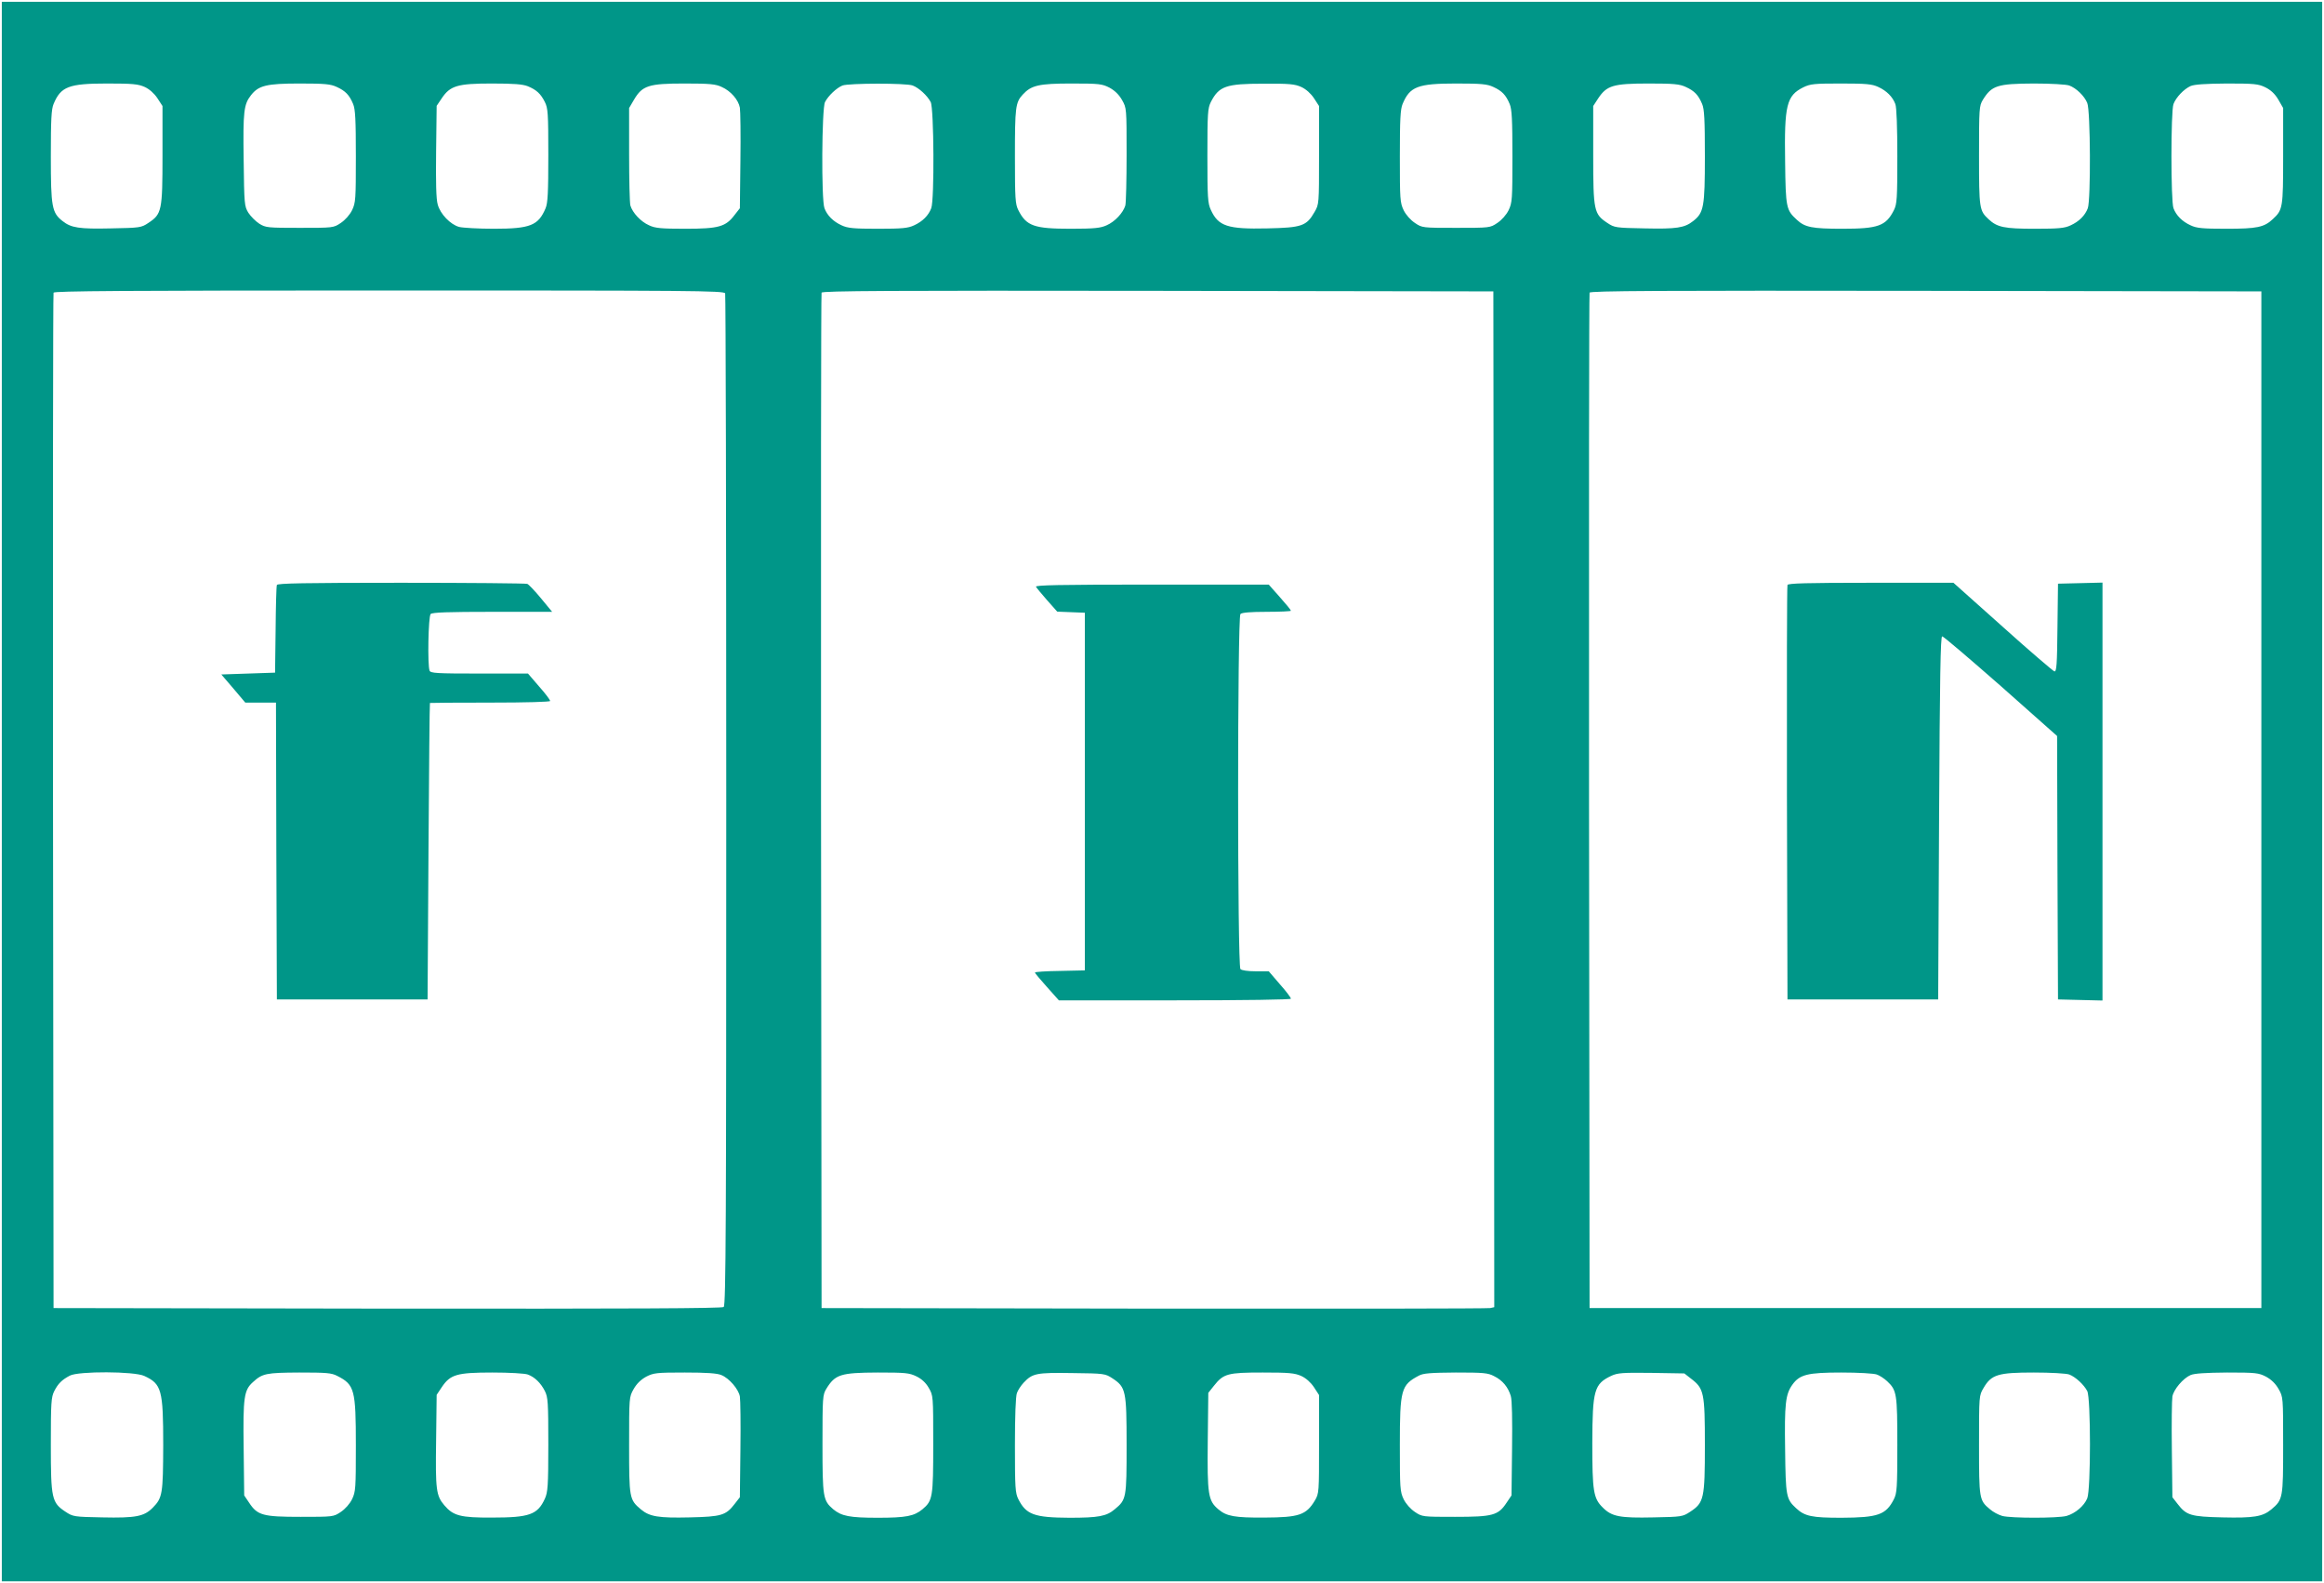
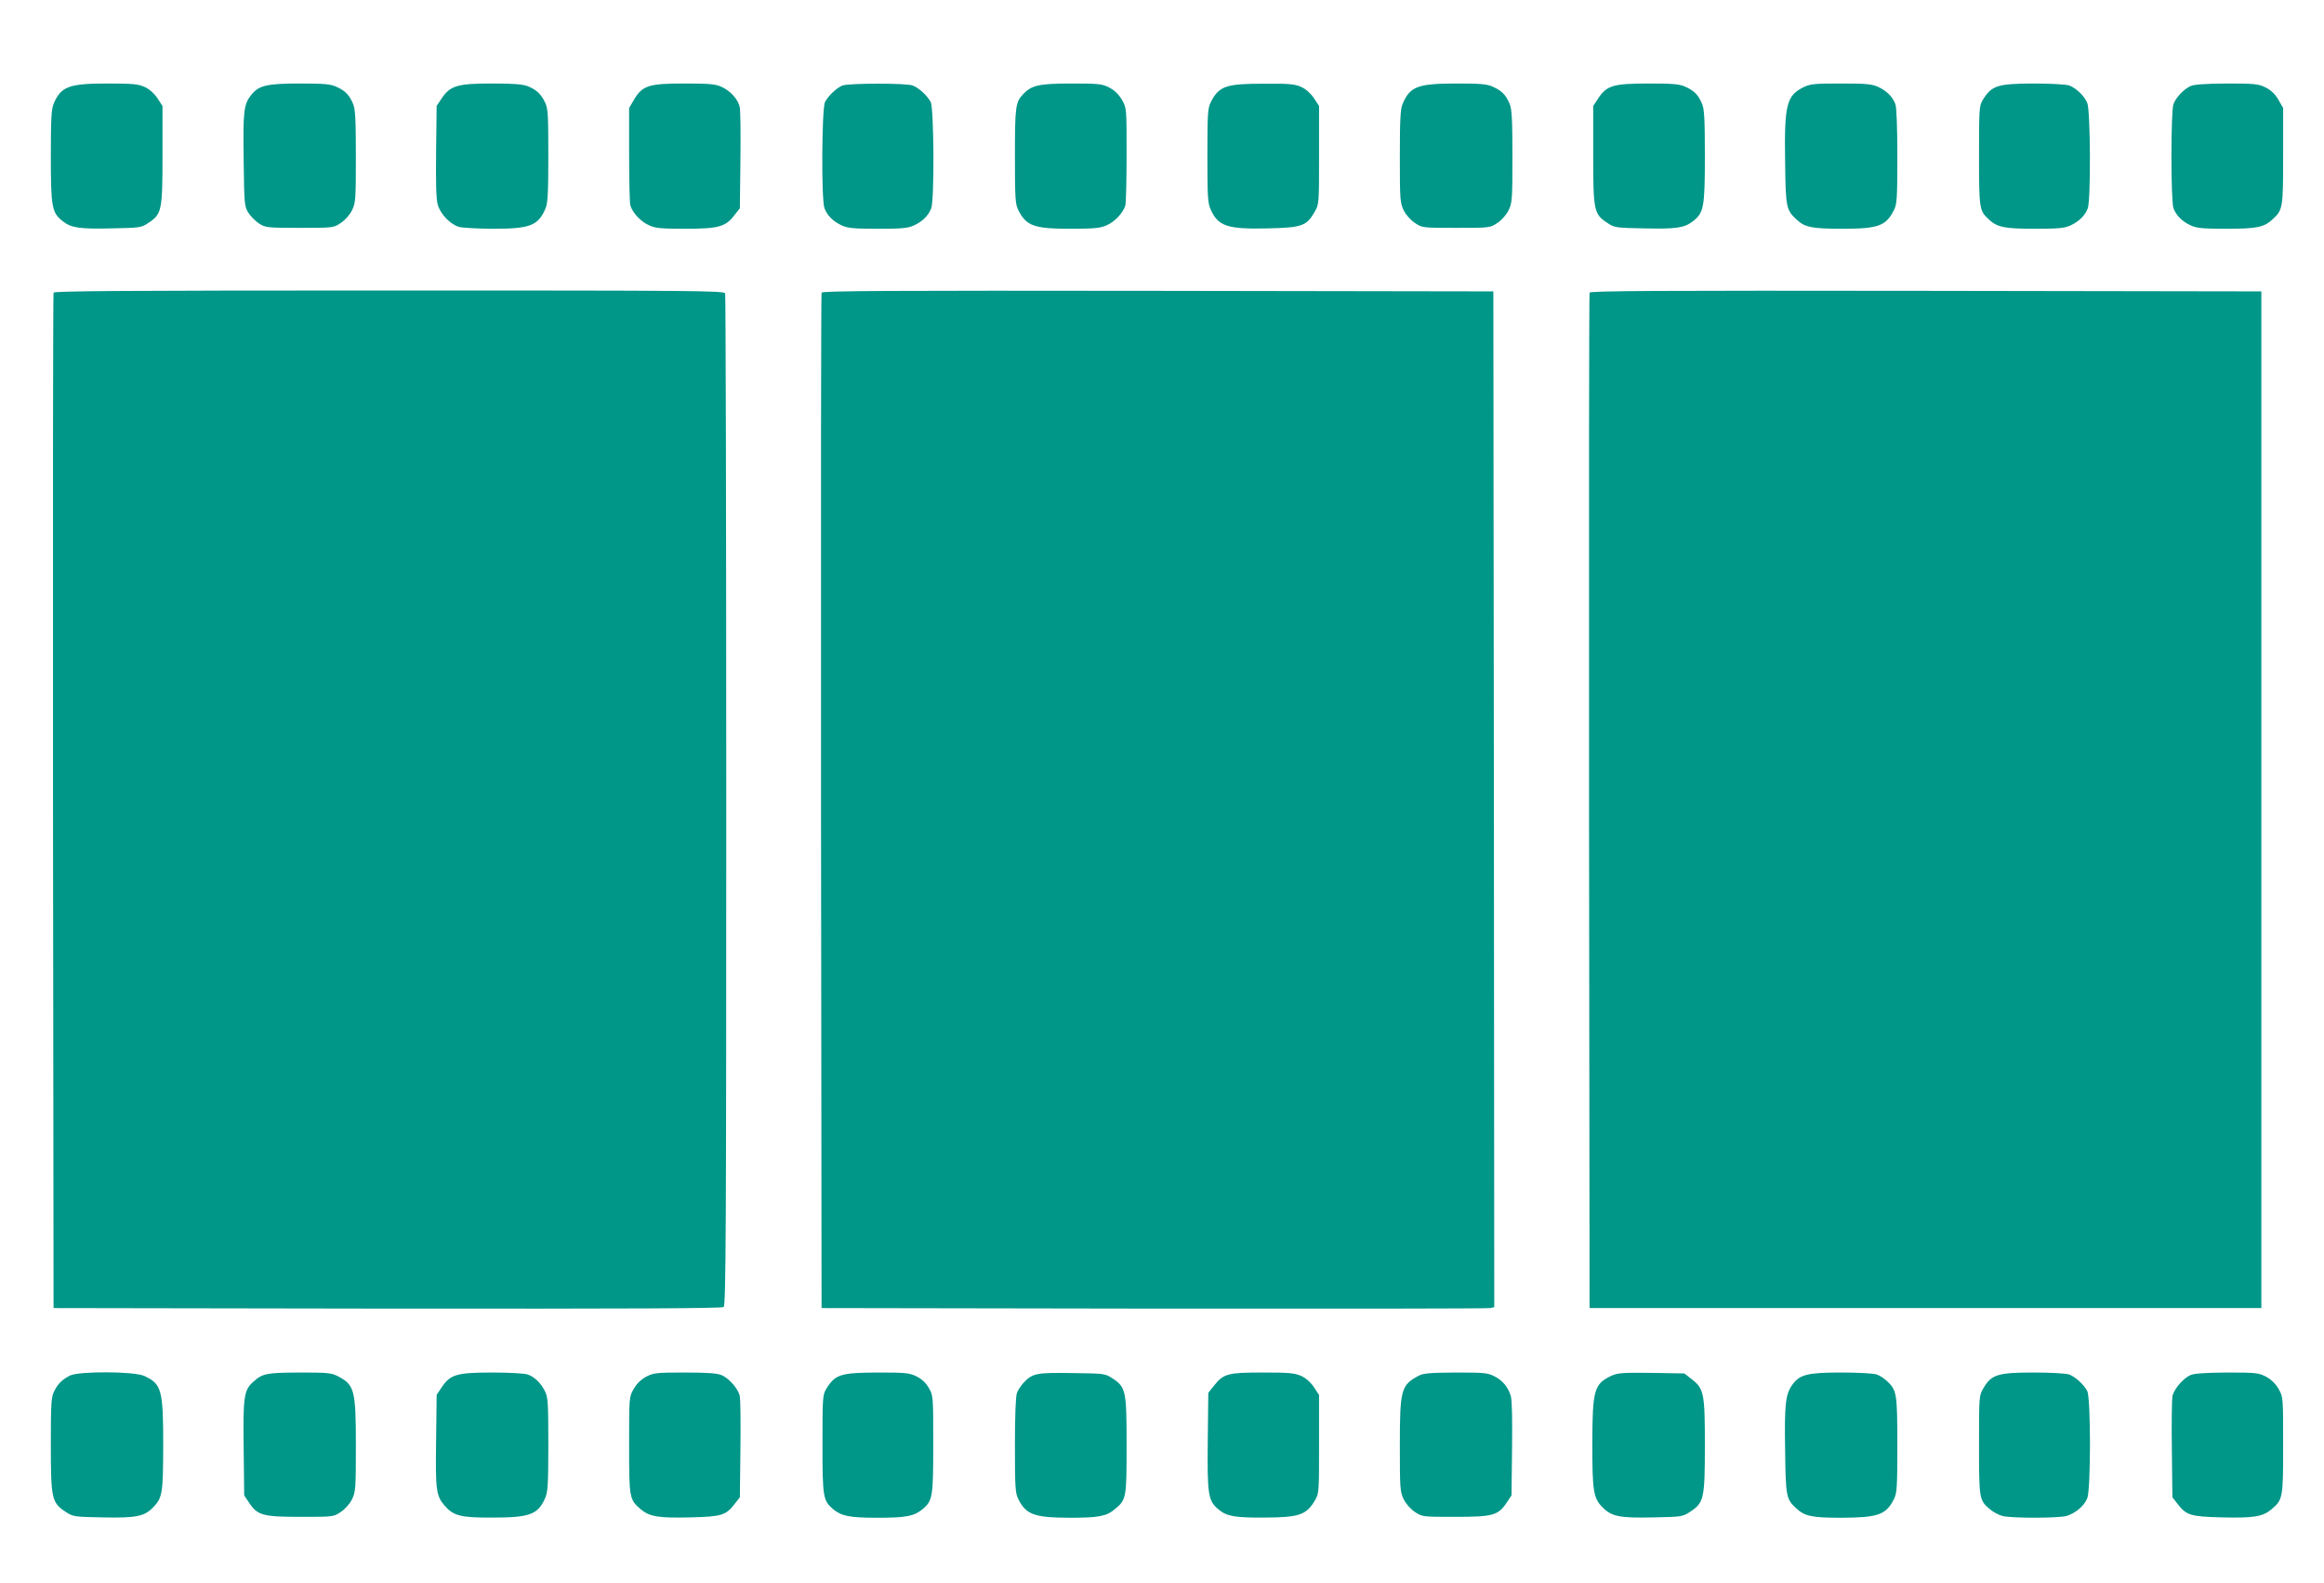
<svg xmlns="http://www.w3.org/2000/svg" version="1.0" width="1280pt" height="872pt" viewBox="0 0 1280 872" preserveAspectRatio="xMidYMid meet">
  <g transform="translate(0,872) scale(0.1,-0.1)" fill="#009688" stroke="none">
-     <path d="M10 4360 l0 -4350 6390 0 6390 0 0 4350 0 4350 -6390 0 -6390 0 0 -4350z m787 3881 c26 -12 52 -35 70 -62 l28 -43 0 -270 c0 -308 -4 -325 -78 -374 -39 -26 -46 -27 -206 -30 -175 -4 -219 3 -266 40 -59 46 -65 77 -65 356 0 205 3 260 15 289 40 96 83 113 295 113 141 0 171 -3 207 -19z m1058 0 c48 -22 69 -44 90 -94 12 -29 15 -84 15 -289 0 -236 -1 -254 -21 -296 -13 -26 -38 -54 -62 -70 -40 -27 -42 -27 -226 -27 -177 0 -188 1 -223 23 -20 13 -47 40 -60 60 -22 36 -23 46 -26 292 -4 267 1 305 40 355 42 54 85 65 268 65 139 0 171 -3 205 -19z m1052 4 c48 -20 71 -41 94 -87 17 -34 19 -62 19 -293 0 -207 -3 -263 -15 -292 -40 -95 -84 -113 -285 -113 -85 0 -171 5 -191 10 -48 13 -104 71 -118 123 -9 29 -11 122 -9 293 l3 251 27 40 c47 71 87 83 276 83 124 0 171 -4 199 -15z m1068 -4 c50 -22 92 -71 100 -114 3 -18 5 -149 3 -293 l-3 -261 -29 -37 c-49 -65 -87 -76 -271 -76 -134 0 -167 3 -200 19 -46 20 -91 69 -103 109 -4 15 -7 142 -7 282 l0 255 27 46 c46 78 81 89 278 89 138 0 172 -3 205 -19z m1052 8 c34 -13 80 -55 99 -91 18 -34 21 -539 3 -585 -15 -40 -48 -73 -94 -94 -34 -16 -66 -19 -200 -19 -134 0 -166 3 -200 19 -46 21 -79 54 -94 94 -18 46 -15 551 3 585 18 35 64 78 96 91 34 13 351 14 387 0z m1084 -12 c29 -16 52 -38 69 -68 25 -44 25 -45 25 -299 0 -140 -3 -267 -7 -282 -12 -40 -57 -89 -103 -109 -33 -15 -66 -19 -198 -19 -201 0 -244 15 -288 102 -17 34 -19 62 -19 297 0 269 3 297 43 340 47 51 88 61 268 61 154 0 169 -2 210 -23z m1056 4 c26 -12 52 -35 70 -62 l28 -43 0 -270 c0 -270 0 -271 -25 -314 -44 -77 -70 -86 -260 -90 -219 -5 -270 12 -311 102 -17 36 -19 69 -19 299 0 233 2 261 19 295 45 88 84 101 291 101 141 1 171 -2 207 -18z m1058 0 c48 -22 69 -44 90 -94 12 -29 15 -84 15 -289 0 -236 -1 -254 -21 -296 -13 -26 -38 -54 -62 -70 -40 -27 -41 -27 -227 -27 -186 0 -187 0 -227 27 -24 16 -49 44 -62 70 -20 42 -21 60 -21 296 0 205 3 260 15 289 40 96 83 113 295 113 139 0 171 -3 205 -19z m1060 0 c48 -22 69 -44 90 -94 12 -29 15 -84 15 -289 0 -279 -6 -310 -65 -356 -47 -37 -91 -44 -266 -40 -160 3 -167 4 -206 30 -74 49 -78 66 -78 374 l0 270 28 43 c47 70 82 81 277 81 139 0 171 -3 205 -19z m1060 0 c46 -21 79 -54 94 -94 7 -17 11 -128 11 -288 0 -235 -2 -263 -19 -297 -44 -87 -87 -102 -284 -102 -166 0 -206 8 -250 49 -59 54 -62 66 -65 319 -5 314 8 365 100 411 39 19 60 21 208 21 139 0 171 -3 205 -19z m1052 8 c38 -14 83 -57 99 -96 18 -41 20 -535 3 -580 -15 -40 -48 -73 -94 -94 -33 -16 -66 -19 -198 -19 -168 0 -207 8 -255 53 -50 47 -52 57 -52 349 0 261 1 275 21 308 49 79 79 89 281 90 94 0 179 -5 195 -11z m1080 -10 c30 -15 52 -35 71 -67 l27 -47 0 -265 c0 -286 -2 -296 -57 -347 -48 -45 -87 -53 -255 -53 -132 0 -165 3 -198 19 -46 21 -79 54 -94 94 -15 38 -15 536 0 574 14 37 57 82 94 99 21 9 80 13 199 14 152 0 174 -2 213 -21z m-8483 -1135 c3 -9 6 -1266 6 -2794 0 -2325 -2 -2779 -14 -2789 -10 -8 -501 -10 -1852 -9 l-1839 3 -3 2790 c-1 1535 0 2796 3 2803 3 9 382 12 1849 12 1672 0 1844 -1 1850 -16z m4234 -2786 l2 -2798 -22 -5 c-13 -3 -846 -4 -1853 -3 l-1830 3 -3 2790 c-1 1535 0 2796 3 2803 3 10 379 12 1852 10 l1848 -3 3 -2797z m4227 -3 l0 -2800 -1850 0 -1850 0 -3 2790 c-1 1535 0 2796 3 2803 3 10 379 12 1852 10 l1848 -3 0 -2800z m-11660 -3174 c95 -44 104 -76 104 -381 -1 -268 -4 -290 -57 -344 -48 -49 -94 -58 -279 -54 -156 3 -161 4 -202 31 -76 50 -81 72 -81 370 0 233 2 261 19 295 21 41 42 62 86 85 47 25 355 24 410 -2z m1063 0 c95 -48 102 -76 102 -383 0 -236 -1 -254 -21 -296 -13 -26 -38 -54 -62 -70 -40 -27 -42 -27 -221 -27 -208 0 -238 8 -284 78 l-27 40 -3 261 c-4 281 2 319 51 363 52 48 73 52 255 53 150 0 178 -2 210 -19z m1049 8 c38 -14 71 -46 94 -91 17 -34 19 -61 19 -295 0 -229 -3 -263 -19 -298 -40 -88 -85 -104 -291 -104 -174 -1 -214 10 -263 68 -45 53 -49 86 -45 357 l3 251 28 42 c47 70 82 81 279 81 94 0 179 -5 195 -11z m1066 -3 c43 -17 95 -78 102 -118 3 -18 5 -150 3 -294 l-3 -261 -28 -36 c-49 -64 -73 -71 -248 -75 -172 -4 -221 4 -269 44 -64 54 -65 62 -65 354 0 264 0 265 25 309 17 30 40 52 69 68 41 21 56 23 213 23 119 0 178 -4 201 -14z m1074 -7 c29 -14 52 -35 68 -63 25 -43 25 -43 25 -310 0 -293 -3 -312 -59 -359 -46 -38 -90 -47 -246 -47 -156 0 -200 9 -246 47 -56 48 -59 66 -59 360 0 256 1 270 21 303 49 80 79 89 283 90 152 0 174 -2 213 -21z m1080 -11 c74 -49 78 -67 78 -368 0 -292 -1 -300 -65 -353 -46 -39 -90 -47 -250 -47 -193 1 -238 17 -281 102 -17 34 -19 62 -19 297 0 159 4 271 11 288 5 15 22 41 37 57 49 52 70 56 268 53 177 -2 181 -3 221 -29z m1040 13 c26 -12 52 -35 70 -62 l28 -43 0 -270 c0 -266 0 -272 -23 -311 -48 -80 -87 -93 -277 -94 -164 -1 -209 7 -254 45 -57 48 -62 80 -59 376 l3 266 31 39 c53 67 76 73 269 73 145 0 176 -3 212 -19z m1062 -1 c47 -23 77 -60 92 -109 7 -23 9 -129 7 -292 l-3 -256 -27 -40 c-46 -70 -76 -78 -284 -78 -179 0 -181 0 -221 27 -24 16 -49 44 -62 70 -20 42 -21 60 -21 299 0 307 7 330 105 382 24 13 65 16 203 17 153 0 177 -2 211 -20z m1085 -14 c71 -54 76 -77 76 -366 0 -295 -5 -317 -81 -367 -41 -27 -46 -28 -202 -31 -185 -4 -230 4 -280 55 -51 50 -57 90 -57 355 1 292 10 325 105 370 35 16 62 18 221 16 l181 -3 37 -29z m1023 23 c15 -5 41 -22 57 -37 53 -50 56 -68 56 -352 0 -236 -2 -264 -19 -298 -44 -86 -87 -101 -289 -102 -163 0 -202 8 -250 53 -54 50 -57 65 -60 321 -4 253 2 306 40 359 40 56 84 67 270 67 94 0 179 -5 195 -11z m1060 0 c34 -13 80 -55 99 -91 20 -39 20 -543 0 -591 -17 -42 -66 -83 -114 -97 -48 -13 -306 -13 -354 0 -21 6 -51 22 -68 37 -59 49 -60 56 -60 354 0 272 0 272 25 314 43 74 80 85 277 85 93 0 179 -5 195 -11z m1084 -12 c29 -16 52 -38 69 -68 25 -44 25 -45 25 -309 0 -292 -1 -300 -65 -354 -48 -40 -97 -48 -269 -44 -175 4 -199 11 -248 75 l-28 36 -3 261 c-2 144 0 276 3 294 7 39 59 100 100 118 21 9 82 13 201 14 160 0 174 -2 215 -23z" />
-     <path d="M1525 5498 c-3 -7 -6 -119 -7 -248 l-3 -235 -148 -5 -148 -5 66 -77 66 -78 85 0 84 0 2 -817 3 -818 415 0 415 0 5 815 c3 448 6 816 8 818 1 1 151 2 332 2 200 0 330 4 330 9 0 6 -27 42 -61 80 l-61 71 -268 0 c-235 0 -269 2 -274 16 -12 31 -7 299 6 312 9 9 98 12 341 12 l328 0 -61 74 c-34 41 -68 77 -76 80 -9 3 -321 6 -695 6 -535 0 -681 -3 -684 -12z" />
-     <path d="M5706 5488 c4 -7 32 -41 62 -75 l55 -62 76 -3 76 -3 0 -985 0 -985 -137 -3 c-76 -1 -138 -5 -138 -9 0 -3 30 -39 66 -79 l66 -74 639 0 c394 0 639 4 639 9 0 6 -27 42 -61 80 l-61 71 -72 0 c-43 0 -77 5 -84 12 -17 17 -17 1939 0 1956 8 8 55 12 145 12 73 0 133 3 133 6 0 4 -27 37 -61 75 l-61 69 -645 0 c-513 0 -643 -3 -637 -12z" />
-     <path d="M9845 5498 c-3 -7 -4 -524 -3 -1148 l3 -1135 415 0 415 0 5 1000 c4 784 8 1000 17 1000 7 0 152 -124 323 -274 l310 -275 2 -725 3 -726 123 -3 122 -3 0 1151 0 1151 -122 -3 -123 -3 -3 -243 c-2 -204 -5 -243 -17 -240 -7 2 -136 112 -285 246 l-271 242 -455 0 c-354 0 -456 -3 -459 -12z" />
+     <path d="M10 4360 z m787 3881 c26 -12 52 -35 70 -62 l28 -43 0 -270 c0 -308 -4 -325 -78 -374 -39 -26 -46 -27 -206 -30 -175 -4 -219 3 -266 40 -59 46 -65 77 -65 356 0 205 3 260 15 289 40 96 83 113 295 113 141 0 171 -3 207 -19z m1058 0 c48 -22 69 -44 90 -94 12 -29 15 -84 15 -289 0 -236 -1 -254 -21 -296 -13 -26 -38 -54 -62 -70 -40 -27 -42 -27 -226 -27 -177 0 -188 1 -223 23 -20 13 -47 40 -60 60 -22 36 -23 46 -26 292 -4 267 1 305 40 355 42 54 85 65 268 65 139 0 171 -3 205 -19z m1052 4 c48 -20 71 -41 94 -87 17 -34 19 -62 19 -293 0 -207 -3 -263 -15 -292 -40 -95 -84 -113 -285 -113 -85 0 -171 5 -191 10 -48 13 -104 71 -118 123 -9 29 -11 122 -9 293 l3 251 27 40 c47 71 87 83 276 83 124 0 171 -4 199 -15z m1068 -4 c50 -22 92 -71 100 -114 3 -18 5 -149 3 -293 l-3 -261 -29 -37 c-49 -65 -87 -76 -271 -76 -134 0 -167 3 -200 19 -46 20 -91 69 -103 109 -4 15 -7 142 -7 282 l0 255 27 46 c46 78 81 89 278 89 138 0 172 -3 205 -19z m1052 8 c34 -13 80 -55 99 -91 18 -34 21 -539 3 -585 -15 -40 -48 -73 -94 -94 -34 -16 -66 -19 -200 -19 -134 0 -166 3 -200 19 -46 21 -79 54 -94 94 -18 46 -15 551 3 585 18 35 64 78 96 91 34 13 351 14 387 0z m1084 -12 c29 -16 52 -38 69 -68 25 -44 25 -45 25 -299 0 -140 -3 -267 -7 -282 -12 -40 -57 -89 -103 -109 -33 -15 -66 -19 -198 -19 -201 0 -244 15 -288 102 -17 34 -19 62 -19 297 0 269 3 297 43 340 47 51 88 61 268 61 154 0 169 -2 210 -23z m1056 4 c26 -12 52 -35 70 -62 l28 -43 0 -270 c0 -270 0 -271 -25 -314 -44 -77 -70 -86 -260 -90 -219 -5 -270 12 -311 102 -17 36 -19 69 -19 299 0 233 2 261 19 295 45 88 84 101 291 101 141 1 171 -2 207 -18z m1058 0 c48 -22 69 -44 90 -94 12 -29 15 -84 15 -289 0 -236 -1 -254 -21 -296 -13 -26 -38 -54 -62 -70 -40 -27 -41 -27 -227 -27 -186 0 -187 0 -227 27 -24 16 -49 44 -62 70 -20 42 -21 60 -21 296 0 205 3 260 15 289 40 96 83 113 295 113 139 0 171 -3 205 -19z m1060 0 c48 -22 69 -44 90 -94 12 -29 15 -84 15 -289 0 -279 -6 -310 -65 -356 -47 -37 -91 -44 -266 -40 -160 3 -167 4 -206 30 -74 49 -78 66 -78 374 l0 270 28 43 c47 70 82 81 277 81 139 0 171 -3 205 -19z m1060 0 c46 -21 79 -54 94 -94 7 -17 11 -128 11 -288 0 -235 -2 -263 -19 -297 -44 -87 -87 -102 -284 -102 -166 0 -206 8 -250 49 -59 54 -62 66 -65 319 -5 314 8 365 100 411 39 19 60 21 208 21 139 0 171 -3 205 -19z m1052 8 c38 -14 83 -57 99 -96 18 -41 20 -535 3 -580 -15 -40 -48 -73 -94 -94 -33 -16 -66 -19 -198 -19 -168 0 -207 8 -255 53 -50 47 -52 57 -52 349 0 261 1 275 21 308 49 79 79 89 281 90 94 0 179 -5 195 -11z m1080 -10 c30 -15 52 -35 71 -67 l27 -47 0 -265 c0 -286 -2 -296 -57 -347 -48 -45 -87 -53 -255 -53 -132 0 -165 3 -198 19 -46 21 -79 54 -94 94 -15 38 -15 536 0 574 14 37 57 82 94 99 21 9 80 13 199 14 152 0 174 -2 213 -21z m-8483 -1135 c3 -9 6 -1266 6 -2794 0 -2325 -2 -2779 -14 -2789 -10 -8 -501 -10 -1852 -9 l-1839 3 -3 2790 c-1 1535 0 2796 3 2803 3 9 382 12 1849 12 1672 0 1844 -1 1850 -16z m4234 -2786 l2 -2798 -22 -5 c-13 -3 -846 -4 -1853 -3 l-1830 3 -3 2790 c-1 1535 0 2796 3 2803 3 10 379 12 1852 10 l1848 -3 3 -2797z m4227 -3 l0 -2800 -1850 0 -1850 0 -3 2790 c-1 1535 0 2796 3 2803 3 10 379 12 1852 10 l1848 -3 0 -2800z m-11660 -3174 c95 -44 104 -76 104 -381 -1 -268 -4 -290 -57 -344 -48 -49 -94 -58 -279 -54 -156 3 -161 4 -202 31 -76 50 -81 72 -81 370 0 233 2 261 19 295 21 41 42 62 86 85 47 25 355 24 410 -2z m1063 0 c95 -48 102 -76 102 -383 0 -236 -1 -254 -21 -296 -13 -26 -38 -54 -62 -70 -40 -27 -42 -27 -221 -27 -208 0 -238 8 -284 78 l-27 40 -3 261 c-4 281 2 319 51 363 52 48 73 52 255 53 150 0 178 -2 210 -19z m1049 8 c38 -14 71 -46 94 -91 17 -34 19 -61 19 -295 0 -229 -3 -263 -19 -298 -40 -88 -85 -104 -291 -104 -174 -1 -214 10 -263 68 -45 53 -49 86 -45 357 l3 251 28 42 c47 70 82 81 279 81 94 0 179 -5 195 -11z m1066 -3 c43 -17 95 -78 102 -118 3 -18 5 -150 3 -294 l-3 -261 -28 -36 c-49 -64 -73 -71 -248 -75 -172 -4 -221 4 -269 44 -64 54 -65 62 -65 354 0 264 0 265 25 309 17 30 40 52 69 68 41 21 56 23 213 23 119 0 178 -4 201 -14z m1074 -7 c29 -14 52 -35 68 -63 25 -43 25 -43 25 -310 0 -293 -3 -312 -59 -359 -46 -38 -90 -47 -246 -47 -156 0 -200 9 -246 47 -56 48 -59 66 -59 360 0 256 1 270 21 303 49 80 79 89 283 90 152 0 174 -2 213 -21z m1080 -11 c74 -49 78 -67 78 -368 0 -292 -1 -300 -65 -353 -46 -39 -90 -47 -250 -47 -193 1 -238 17 -281 102 -17 34 -19 62 -19 297 0 159 4 271 11 288 5 15 22 41 37 57 49 52 70 56 268 53 177 -2 181 -3 221 -29z m1040 13 c26 -12 52 -35 70 -62 l28 -43 0 -270 c0 -266 0 -272 -23 -311 -48 -80 -87 -93 -277 -94 -164 -1 -209 7 -254 45 -57 48 -62 80 -59 376 l3 266 31 39 c53 67 76 73 269 73 145 0 176 -3 212 -19z m1062 -1 c47 -23 77 -60 92 -109 7 -23 9 -129 7 -292 l-3 -256 -27 -40 c-46 -70 -76 -78 -284 -78 -179 0 -181 0 -221 27 -24 16 -49 44 -62 70 -20 42 -21 60 -21 299 0 307 7 330 105 382 24 13 65 16 203 17 153 0 177 -2 211 -20z m1085 -14 c71 -54 76 -77 76 -366 0 -295 -5 -317 -81 -367 -41 -27 -46 -28 -202 -31 -185 -4 -230 4 -280 55 -51 50 -57 90 -57 355 1 292 10 325 105 370 35 16 62 18 221 16 l181 -3 37 -29z m1023 23 c15 -5 41 -22 57 -37 53 -50 56 -68 56 -352 0 -236 -2 -264 -19 -298 -44 -86 -87 -101 -289 -102 -163 0 -202 8 -250 53 -54 50 -57 65 -60 321 -4 253 2 306 40 359 40 56 84 67 270 67 94 0 179 -5 195 -11z m1060 0 c34 -13 80 -55 99 -91 20 -39 20 -543 0 -591 -17 -42 -66 -83 -114 -97 -48 -13 -306 -13 -354 0 -21 6 -51 22 -68 37 -59 49 -60 56 -60 354 0 272 0 272 25 314 43 74 80 85 277 85 93 0 179 -5 195 -11z m1084 -12 c29 -16 52 -38 69 -68 25 -44 25 -45 25 -309 0 -292 -1 -300 -65 -354 -48 -40 -97 -48 -269 -44 -175 4 -199 11 -248 75 l-28 36 -3 261 c-2 144 0 276 3 294 7 39 59 100 100 118 21 9 82 13 201 14 160 0 174 -2 215 -23z" />
  </g>
</svg>